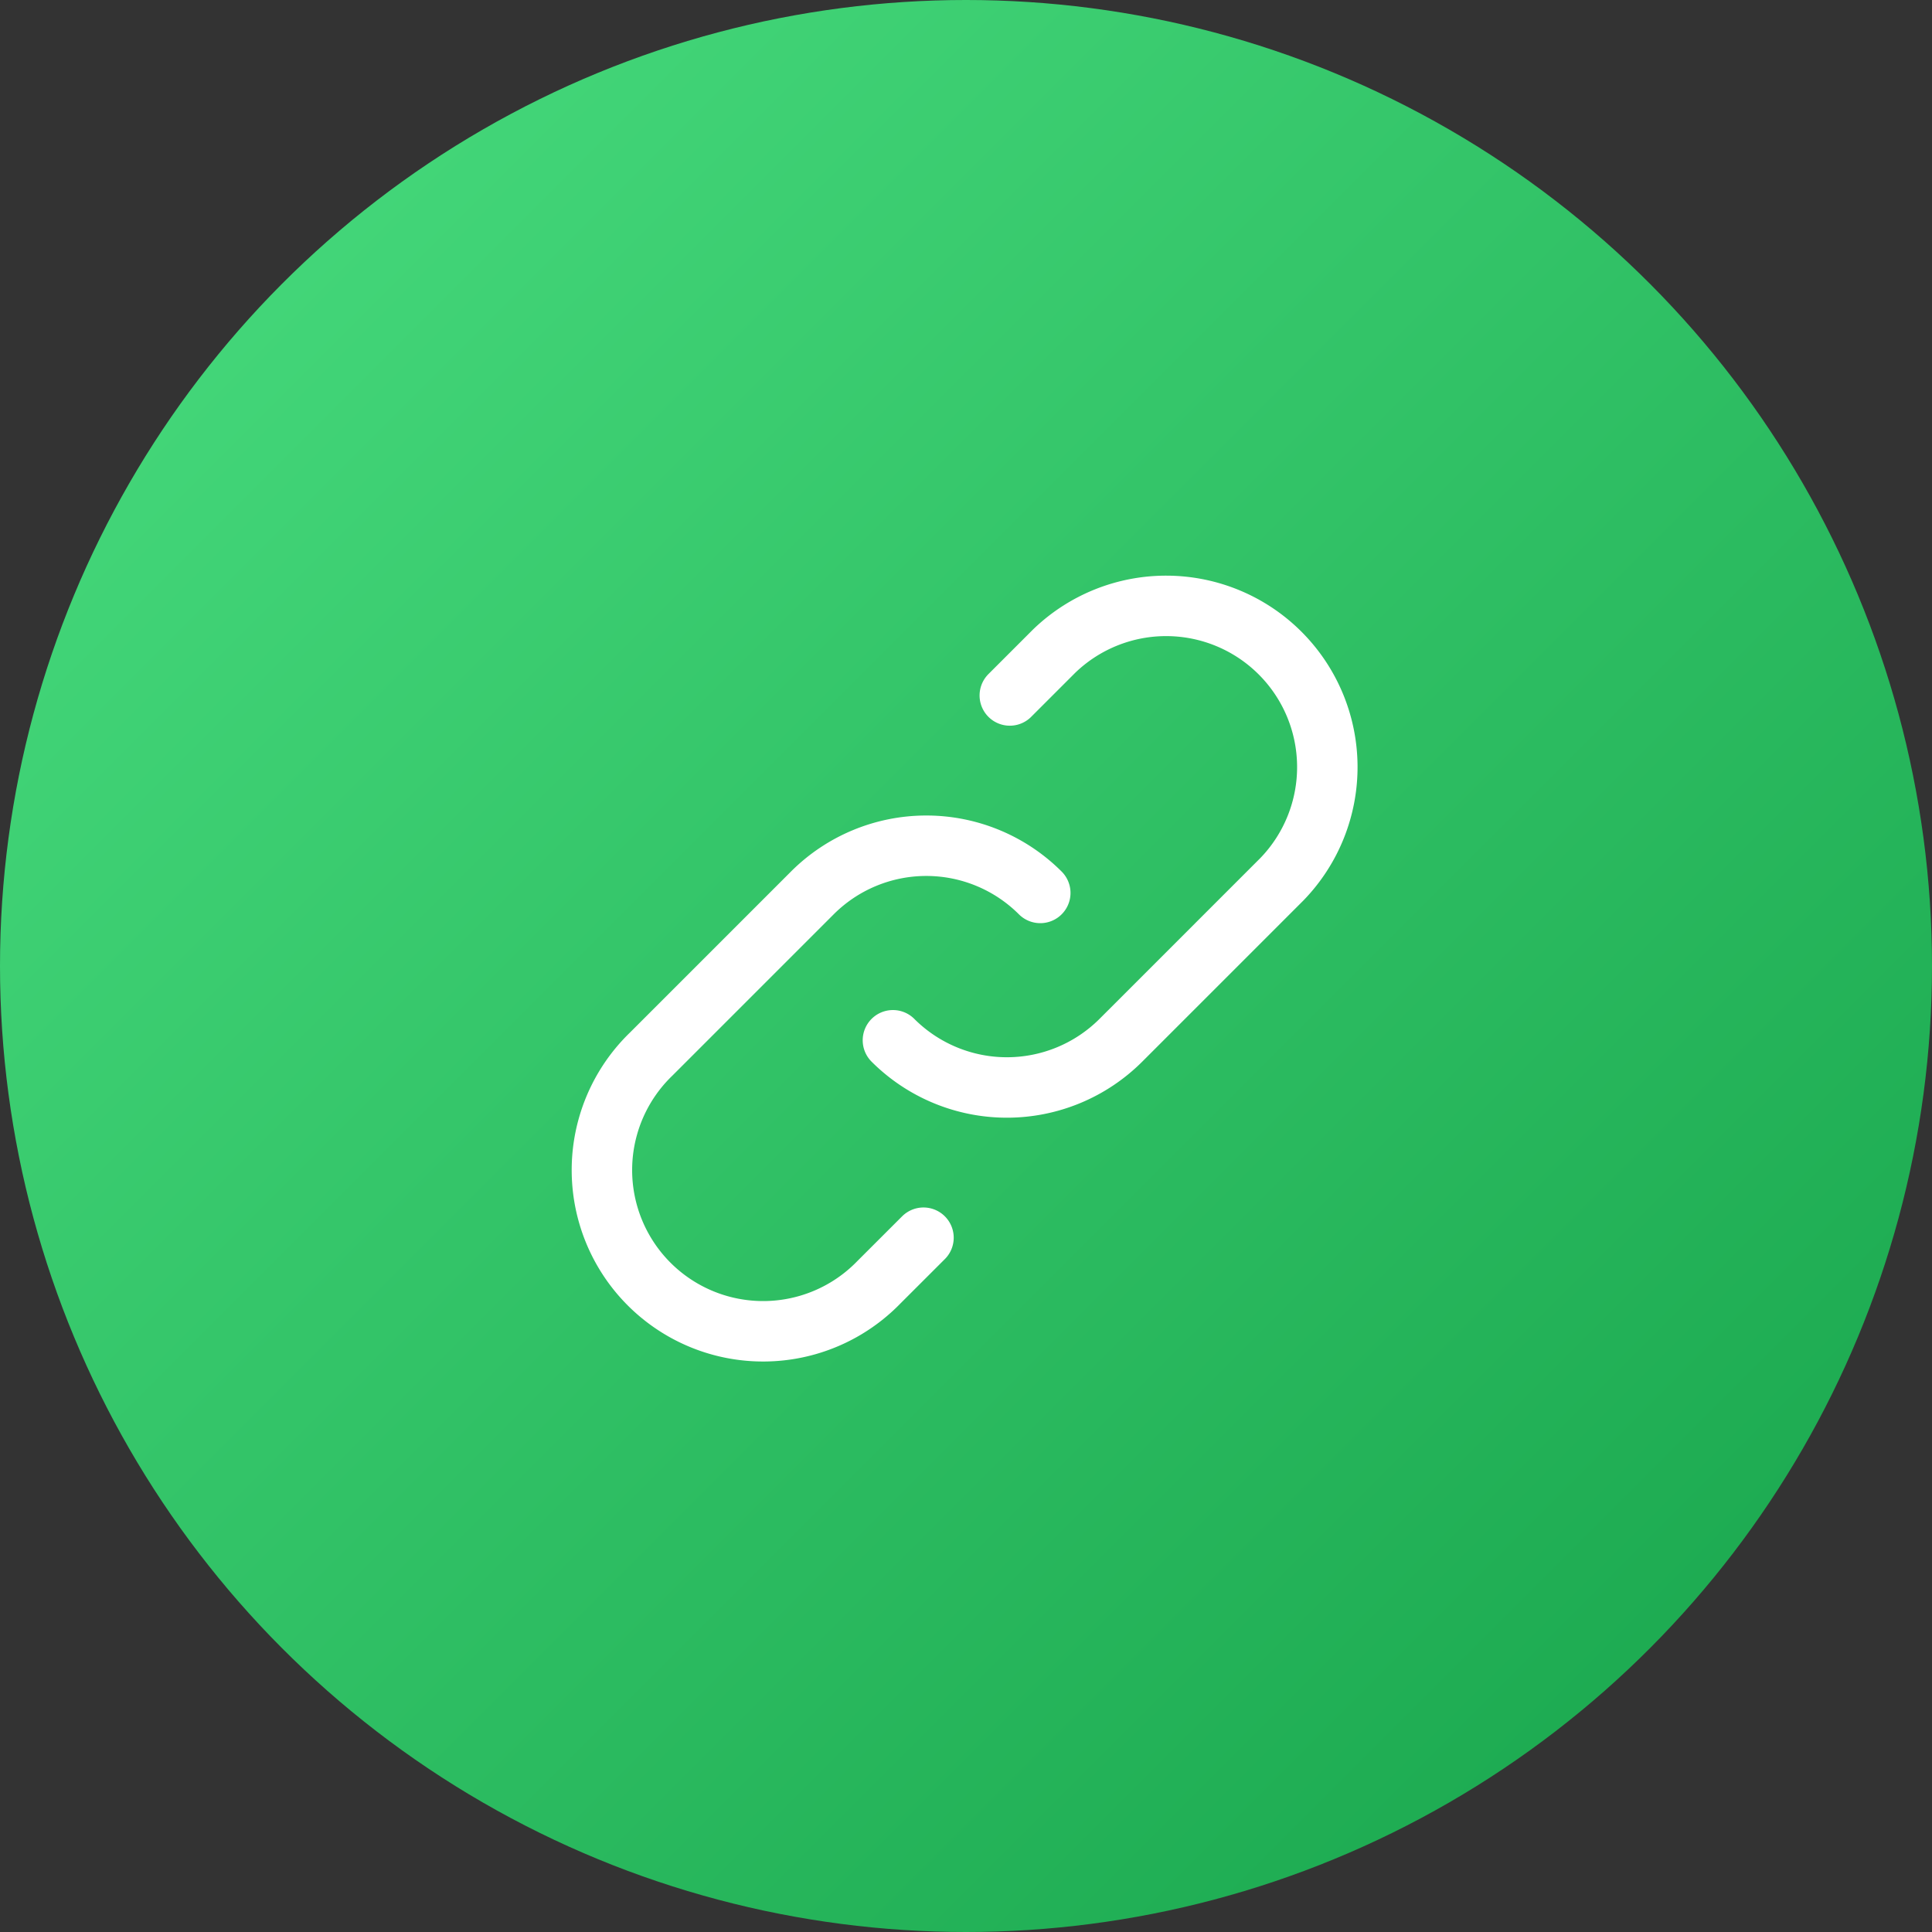
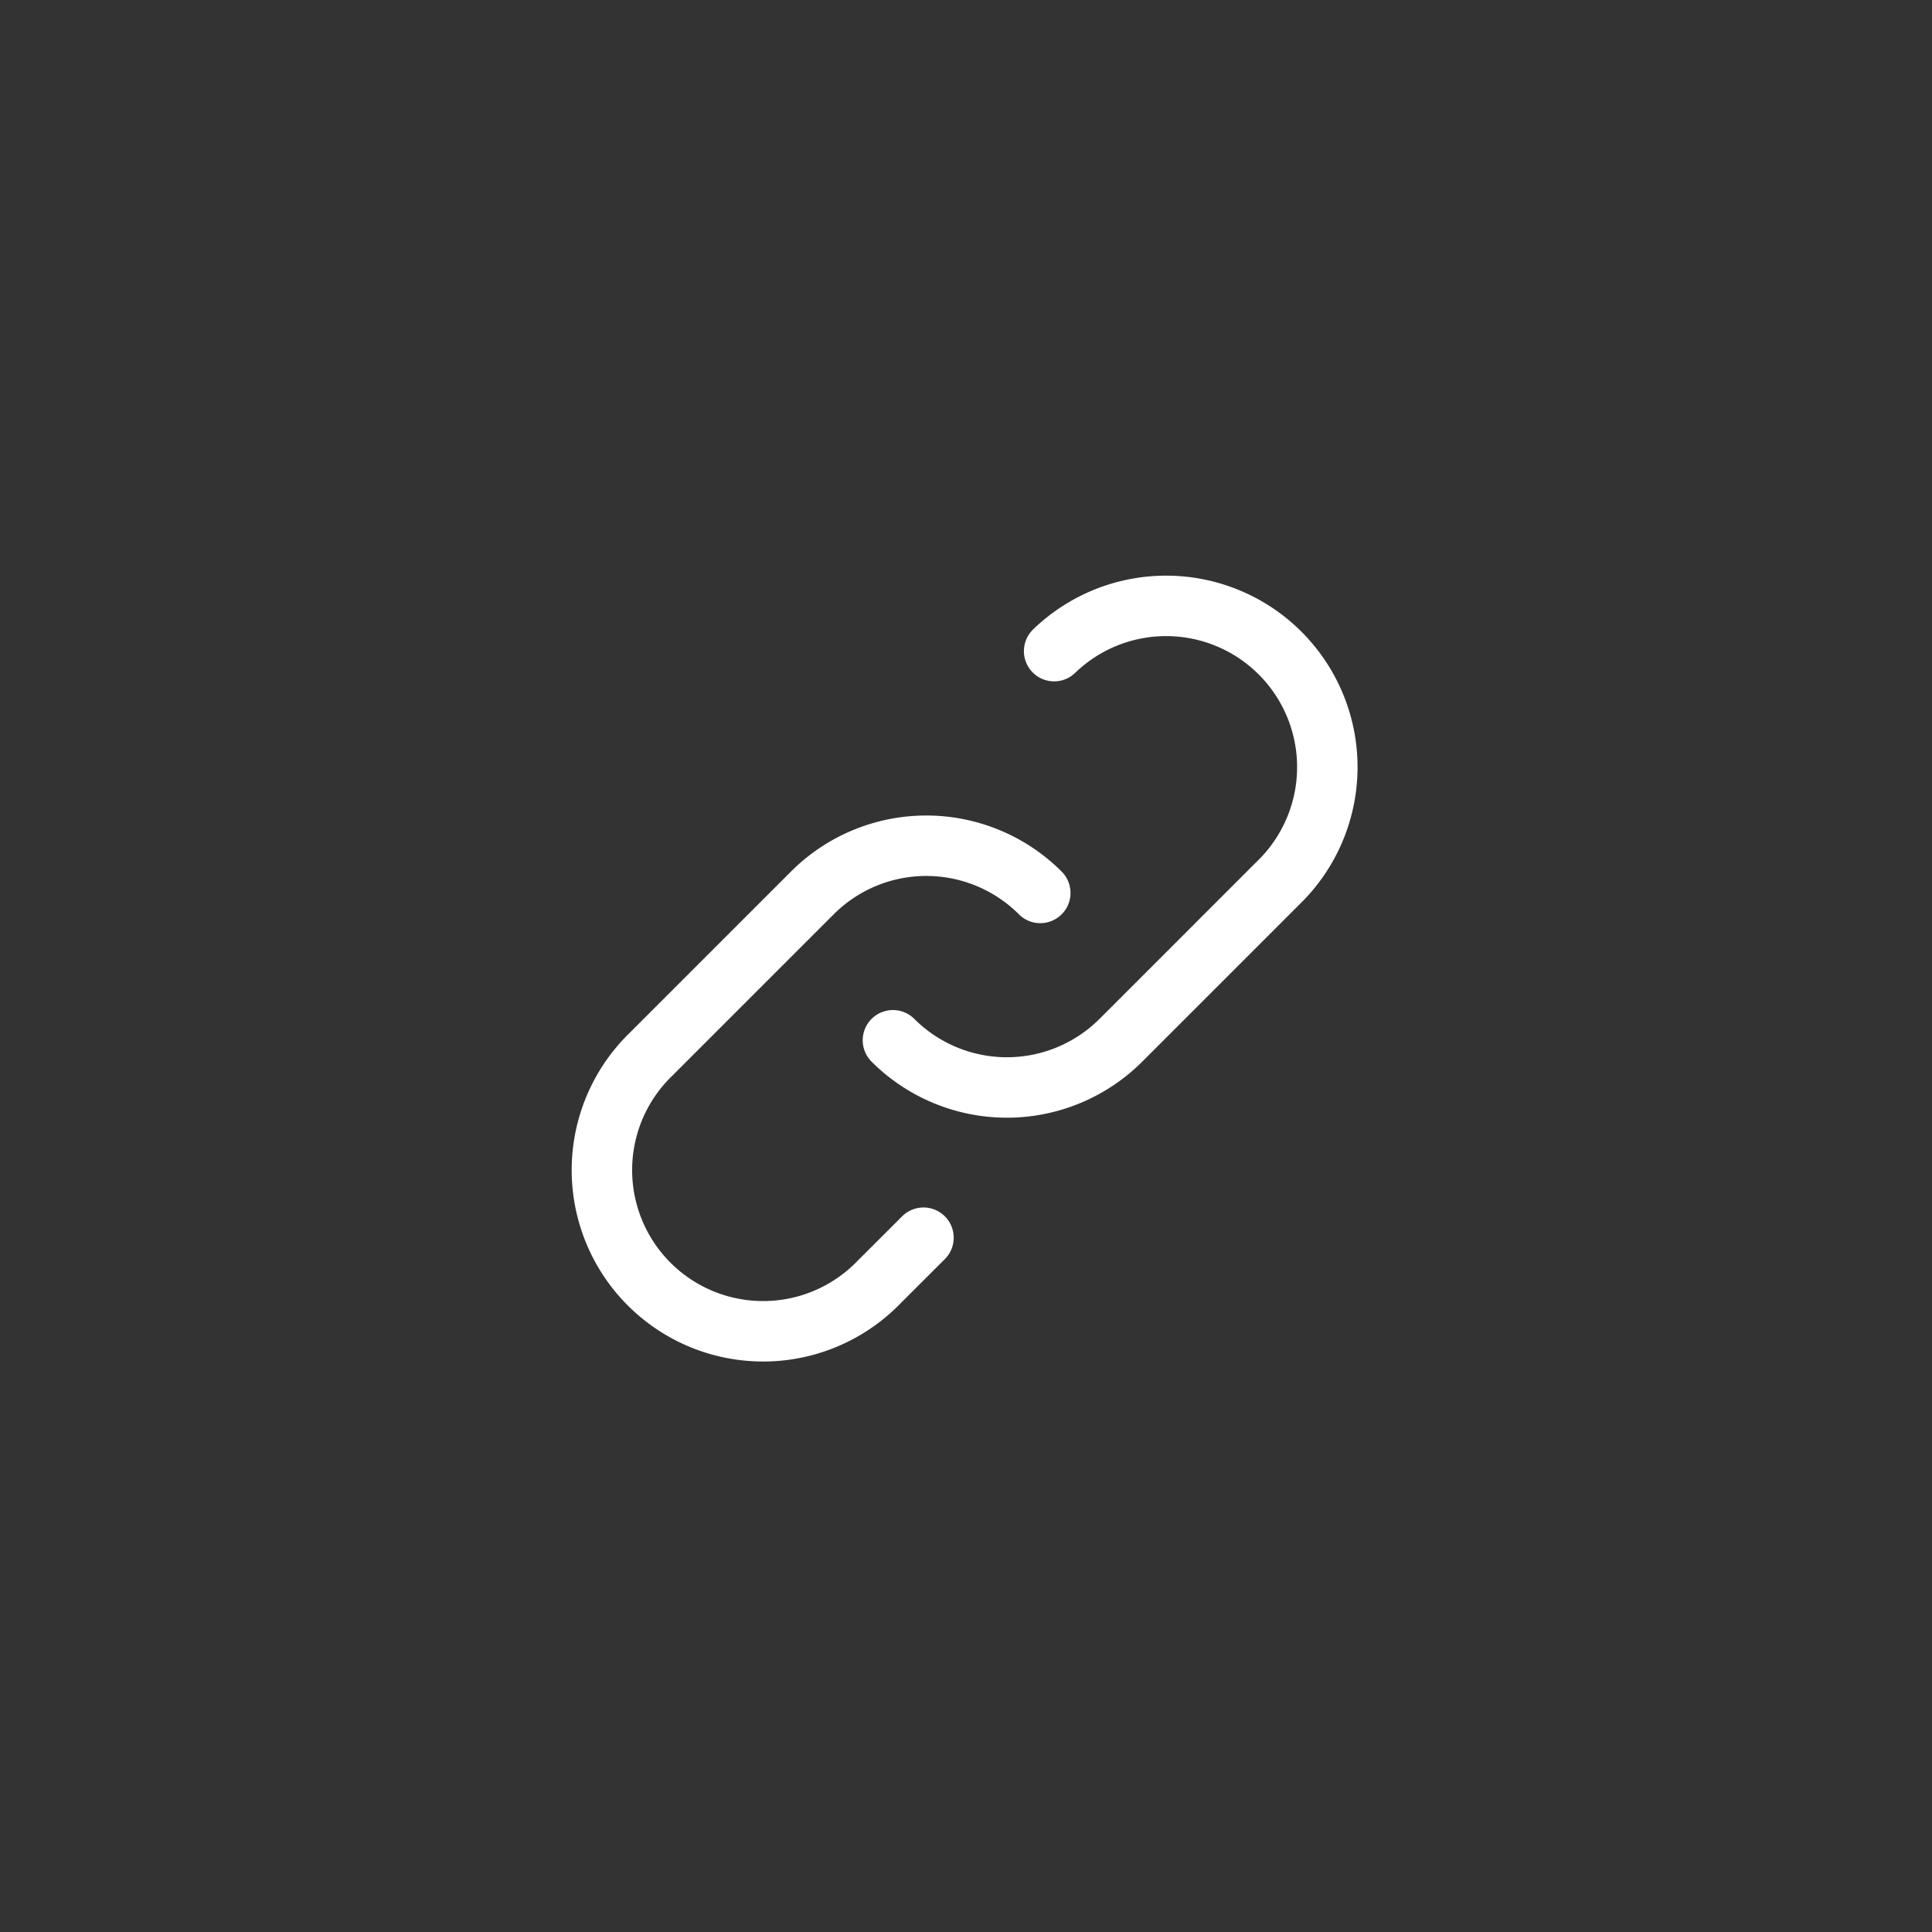
<svg xmlns="http://www.w3.org/2000/svg" width="128" height="128" viewBox="0 0 128 128" fill="none">
  <rect x="0" y="0" width="128" height="128" fill="#333333" stroke="none" />
  <defs>
    <linearGradient id="grad" x1="0%" y1="0%" x2="100%" y2="100%">
      <stop offset="0%" style="stop-color:#4ade80;stop-opacity:1" />
      <stop offset="100%" style="stop-color:#16a34a;stop-opacity:1" />
    </linearGradient>
  </defs>
-   <circle cx="64" cy="64" r="64" fill="url(#grad)" />
  <g transform="translate(32, 32) scale(2.67)">
-     <path d="M13.828 10.172a4 4 0 00-5.656 0l-4 4a4 4 0 105.656 5.656l1.102-1.101m-.758-4.899a4 4 0 005.656 0l4-4a4 4 0 00-5.656-5.656l-1.1 1.1" stroke="white" stroke-width="1.5" stroke-linecap="round" stroke-linejoin="round" fill="none" />
+     <path d="M13.828 10.172a4 4 0 00-5.656 0l-4 4a4 4 0 105.656 5.656l1.102-1.101m-.758-4.899a4 4 0 005.656 0l4-4a4 4 0 00-5.656-5.656" stroke="white" stroke-width="1.5" stroke-linecap="round" stroke-linejoin="round" fill="none" />
  </g>
</svg>